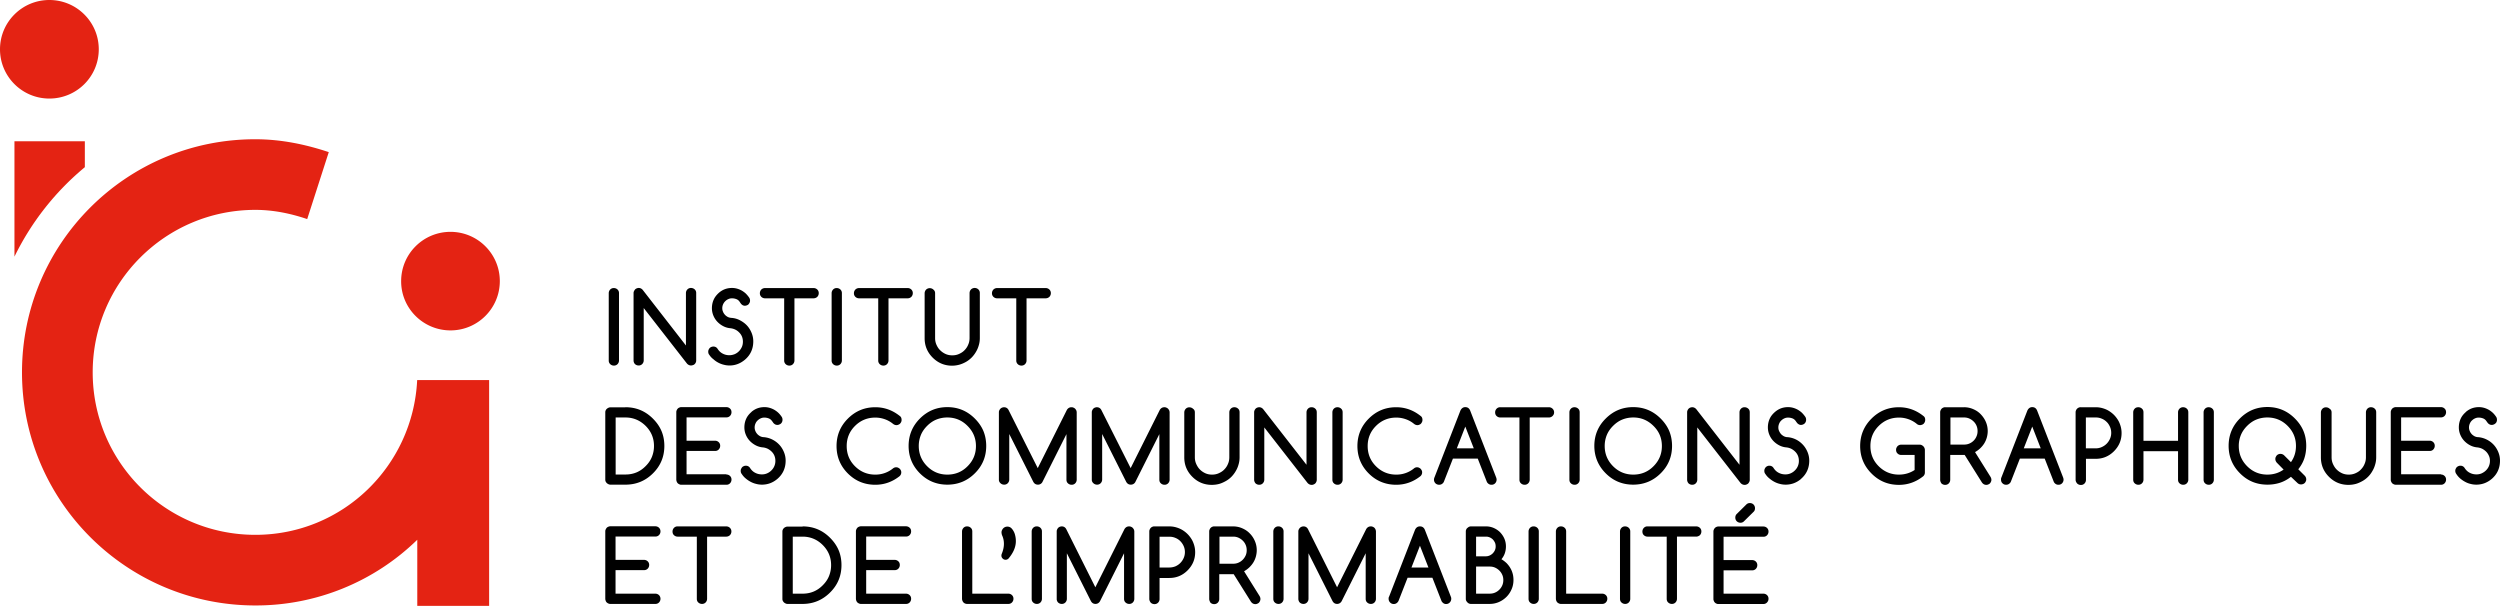
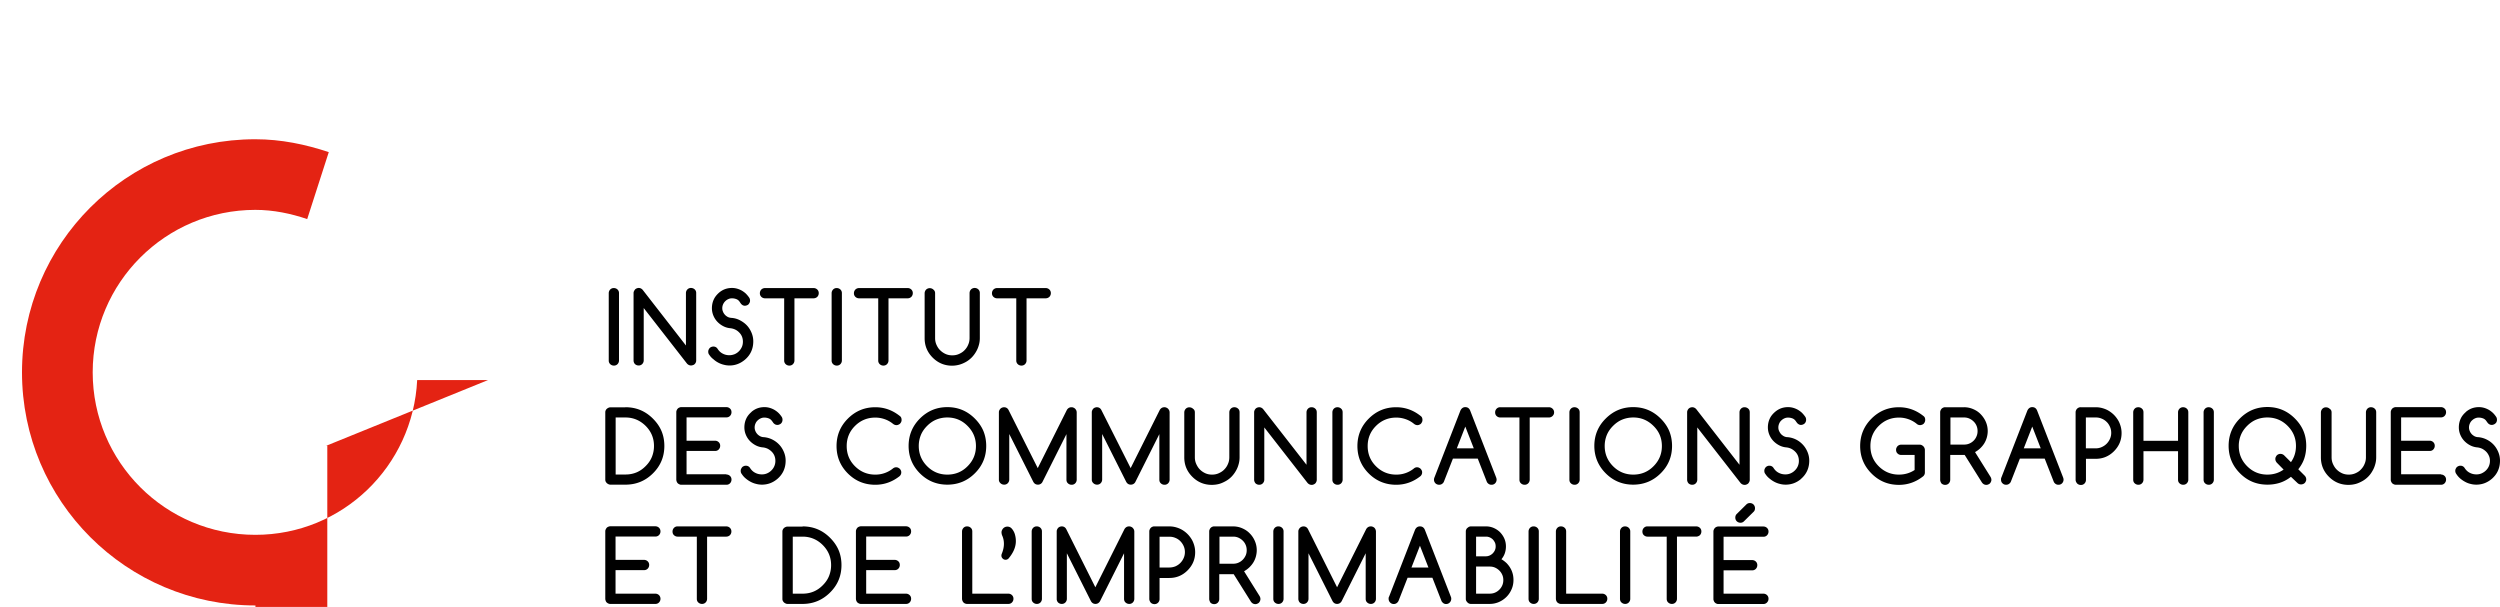
<svg xmlns="http://www.w3.org/2000/svg" width="449" height="109" fill="none">
-   <path d="M87.64 68.265H74.924c-.752 15.446-13.393 27.791-29.063 27.791-16.14 0-29.213-13.06-29.213-29.181 0-16.122 13.092-29.182 29.213-29.182 3.254 0 6.377.658 9.312 1.654l3.875-12.026c-4.176-1.39-8.56-2.311-13.187-2.311-23.156-.019-41.91 18.734-41.91 41.865 0 23.112 18.754 41.865 41.929 41.865a41.51 41.51 0 0 0 29.063-11.8v11.875h12.904v-40.55h-.207z" fill="#E42313" />
-   <path d="M80.906 59.34c4.89 0 8.86-3.966 8.86-8.851 0-4.886-3.97-8.85-8.86-8.85-4.89 0-8.86 3.964-8.86 8.85-.019 4.885 3.97 8.85 8.86 8.85zM17.739 8.85c0-4.885-3.97-8.85-8.879-8.85C3.97 0 0 3.965 0 8.85c0 4.886 3.97 8.85 8.86 8.85 4.91 0 8.879-3.945 8.879-8.85zm-2.502 21.177v-4.66H2.596v20.726a48.37 48.37 0 0 1 12.64-16.066z" fill="#E42313" />
+   <path d="M87.64 68.265H74.924c-.752 15.446-13.393 27.791-29.063 27.791-16.14 0-29.213-13.06-29.213-29.181 0-16.122 13.092-29.182 29.213-29.182 3.254 0 6.377.658 9.312 1.654l3.875-12.026c-4.176-1.39-8.56-2.311-13.187-2.311-23.156-.019-41.91 18.734-41.91 41.865 0 23.112 18.754 41.865 41.929 41.865v11.875h12.904v-40.55h-.207z" fill="#E42313" />
  <path d="M111.173 64.74a.94.94 0 0 1-.263.657.866.866 0 0 1-.659.263.94.94 0 0 1-.658-.263.864.864 0 0 1-.263-.658V52.657a.94.94 0 0 1 .263-.658.865.865 0 0 1 .658-.263.94.94 0 0 1 .659.263.864.864 0 0 1 .263.658V64.74zm2.615-.001V52.656c0-.131.019-.244.075-.357.057-.112.113-.206.188-.3.076-.094.189-.15.301-.207.113-.038.226-.075.358-.075.282 0 .508.113.715.338l7.769 9.996v-9.413a.94.94 0 0 1 .263-.658.865.865 0 0 1 .658-.263c.245 0 .471.094.659.263a.864.864 0 0 1 .263.658V64.72a.846.846 0 0 1-.075.376.75.75 0 0 1-.188.281.636.636 0 0 1-.301.188 1.103 1.103 0 0 1-.358.076c-.282 0-.508-.113-.714-.32l-7.788-9.996v9.395c0 .263-.094.47-.264.657a.865.865 0 0 1-.658.264.94.94 0 0 1-.658-.264.925.925 0 0 1-.245-.638zm13.6-1.015c-.131-.15-.188-.338-.188-.564 0-.131.019-.244.075-.357.038-.113.113-.207.189-.3a.921.921 0 0 1 .282-.188c.113-.038.225-.076.376-.076.339 0 .602.15.771.433.245.375.546.657.922.845.357.188.752.282 1.185.282.339 0 .64-.075.941-.188.301-.131.545-.3.771-.526.226-.226.395-.489.527-.77.131-.301.188-.62.188-.959 0-.32-.057-.62-.17-.902a2.18 2.18 0 0 0-.489-.733 2.506 2.506 0 0 0-.715-.526 2.69 2.69 0 0 0-.865-.244 3.355 3.355 0 0 1-1.298-.376 3.966 3.966 0 0 1-1.053-.789 3.615 3.615 0 0 1-.715-1.109 3.497 3.497 0 0 1-.263-1.315c0-.564.112-1.09.319-1.54.207-.47.527-.865.941-1.24.677-.583 1.448-.865 2.351-.865.282 0 .583.037.866.113.282.075.564.187.846.338.263.15.527.338.753.545.225.225.451.488.639.77a.93.93 0 0 1 .132.507.719.719 0 0 1-.075.357 1.616 1.616 0 0 1-.189.301.817.817 0 0 1-.301.188 1.091 1.091 0 0 1-.357.075.716.716 0 0 1-.301-.056.661.661 0 0 1-.244-.15.786.786 0 0 1-.207-.226c-.076-.094-.132-.188-.207-.3a1.214 1.214 0 0 0-.565-.452 2.186 2.186 0 0 0-.79-.15 1.5 1.5 0 0 0-.639.132 1.862 1.862 0 0 0-.96.94c-.094.206-.15.45-.15.694 0 .226.037.432.132.64.075.206.206.394.338.544.151.17.32.282.508.395.188.094.414.15.64.169a3.83 3.83 0 0 1 1.523.413c.471.245.903.545 1.261.921.357.376.639.827.846 1.315.207.489.32 1.015.32 1.56 0 1.353-.508 2.461-1.505 3.307-.809.676-1.731 1.034-2.746 1.034-.339 0-.678-.038-1.035-.132a4.015 4.015 0 0 1-.997-.376 4.14 4.14 0 0 1-.884-.62 2.962 2.962 0 0 1-.734-.79zm18.736-10.146h-3.442v11.161c0 .263-.094.47-.264.658a.865.865 0 0 1-.658.263.94.94 0 0 1-.658-.263.865.865 0 0 1-.264-.658V53.578h-3.442a.944.944 0 0 1-.659-.263.864.864 0 0 1-.263-.658.94.94 0 0 1 .263-.658.944.944 0 0 1 .659-.263h8.728c.264 0 .47.094.659.263a.864.864 0 0 1 .263.658.94.94 0 0 1-.263.658.977.977 0 0 1-.659.263zm5.079 11.161c0 .263-.094.47-.264.658a.865.865 0 0 1-.658.263.94.94 0 0 1-.658-.263.865.865 0 0 1-.264-.658V52.657c0-.263.094-.47.264-.658a.865.865 0 0 1 .658-.263.94.94 0 0 1 .658.263.861.861 0 0 1 .264.658V64.74zm11.813-11.161h-3.442v11.161c0 .263-.094.47-.264.658a.865.865 0 0 1-.658.263.94.94 0 0 1-.658-.263.865.865 0 0 1-.264-.658V53.578h-3.442a.94.94 0 0 1-.658-.263.861.861 0 0 1-.264-.658c0-.263.094-.47.264-.658a.94.94 0 0 1 .658-.263h8.728a.94.94 0 0 1 .659.263.864.864 0 0 1 .263.658.94.94 0 0 1-.263.658.94.94 0 0 1-.659.263zm4.929-.922v8.061c0 .433.075.827.245 1.203.169.376.376.714.658.977.282.282.602.507.978.677.376.169.771.244 1.204.244.433 0 .828-.075 1.204-.244.376-.17.715-.376.997-.677.282-.282.508-.62.658-.996.17-.376.245-.77.245-1.202v-8.061c0-.245.094-.47.263-.658a.94.94 0 0 1 .659-.263.94.94 0 0 1 .658.263.864.864 0 0 1 .263.658v8.06c0 .452-.056.884-.188 1.316a4.683 4.683 0 0 1-.508 1.184 5.13 5.13 0 0 1-.771 1.014c-.301.301-.639.564-.997.77a5.483 5.483 0 0 1-1.185.508 5.062 5.062 0 0 1-1.317.188c-1.373 0-2.539-.489-3.499-1.447-.978-.977-1.448-2.142-1.448-3.495v-8.06c0-.245.094-.47.263-.659a.94.94 0 0 1 .659-.263.94.94 0 0 1 .658.263c.207.17.301.376.301.64zm19.864.922h-3.442v11.161c0 .263-.094.47-.264.658a.865.865 0 0 1-.658.263.94.94 0 0 1-.658-.263.865.865 0 0 1-.264-.658V53.578h-3.442a.94.94 0 0 1-.658-.263.861.861 0 0 1-.264-.658c0-.263.094-.47.264-.658a.94.94 0 0 1 .658-.263h8.728a.94.94 0 0 1 .659.263.864.864 0 0 1 .263.658.94.94 0 0 1-.263.658.975.975 0 0 1-.659.263zm-75.469 19.56c1.918 0 3.555.677 4.928 2.049.677.676 1.204 1.428 1.542 2.236.339.808.508 1.71.508 2.668 0 1.917-.677 3.57-2.05 4.923-1.354 1.353-3.01 2.03-4.928 2.03h-2.69a.766.766 0 0 1-.358-.076 1.623 1.623 0 0 1-.301-.188 1.595 1.595 0 0 1-.207-.281.82.82 0 0 1-.075-.357V74.059c0-.131.019-.244.075-.357a.792.792 0 0 1 .207-.281c.094-.076.188-.15.301-.188a.767.767 0 0 1 .358-.076h2.69v-.018zm0 12.083c1.41 0 2.614-.489 3.611-1.503.508-.508.884-1.053 1.129-1.654a5.202 5.202 0 0 0 .376-1.973c0-1.41-.508-2.612-1.505-3.608-1.016-.996-2.219-1.503-3.611-1.503h-1.769v10.24h1.769zm18.115 0a.94.94 0 0 1 .658.262.864.864 0 0 1 .263.658.94.94 0 0 1-.263.657.865.865 0 0 1-.658.264h-8.07a.718.718 0 0 1-.358-.076 1.008 1.008 0 0 1-.301-.188 1.021 1.021 0 0 1-.188-.3c-.037-.113-.075-.226-.075-.376V74.04c0-.132.019-.244.075-.357.038-.113.113-.207.188-.3a.816.816 0 0 1 .301-.189.766.766 0 0 1 .358-.075h8.07a.94.94 0 0 1 .658.263c.188.17.263.395.263.658a.94.94 0 0 1-.263.657.865.865 0 0 1-.658.264h-7.149v4.19h5.117a.94.94 0 0 1 .658.263.865.865 0 0 1 .264.658c0 .263-.094.47-.264.657a.865.865 0 0 1-.658.263h-5.117v4.19h7.149v.038zm2.765-.095c-.132-.15-.188-.338-.188-.564 0-.131.019-.244.075-.357.056-.112.113-.206.188-.3a.816.816 0 0 1 .301-.188.764.764 0 0 1 .357-.075c.339 0 .602.15.772.432.244.376.545.658.921.846.358.187.753.281 1.186.281.338 0 .639-.056.94-.188.301-.131.546-.3.771-.526a2.35 2.35 0 0 0 .715-1.729 2.4 2.4 0 0 0-.169-.901 2.18 2.18 0 0 0-.489-.733 2.938 2.938 0 0 0-.715-.526 2.693 2.693 0 0 0-.865-.245 3.35 3.35 0 0 1-1.298-.375 3.969 3.969 0 0 1-1.054-.79 3.632 3.632 0 0 1-.715-1.108 3.426 3.426 0 0 1-.263-1.316c0-.563.113-1.09.32-1.54.207-.47.527-.865.959-1.24h-.019c.678-.583 1.449-.865 2.352-.865.282 0 .583.038.865.113.282.075.564.188.847.338.263.15.526.338.752.545.245.226.452.489.64.77a.93.93 0 0 1 .131.508.833.833 0 0 1-.075.376.75.75 0 0 1-.188.281.815.815 0 0 1-.301.188.764.764 0 0 1-.357.076.88.88 0 0 1-.32-.057c-.094-.038-.169-.094-.245-.15a.813.813 0 0 1-.207-.226 2.53 2.53 0 0 0-.207-.281 1.207 1.207 0 0 0-.564-.451 2.186 2.186 0 0 0-.79-.15c-.226 0-.433.037-.64.13a1.86 1.86 0 0 0-.564.376 1.53 1.53 0 0 0-.395.564c-.094.207-.15.451-.15.695 0 .226.037.433.131.64.076.206.207.394.339.544.15.17.32.282.508.395.188.094.414.169.639.169a4.167 4.167 0 0 1 1.524.413c.47.226.903.545 1.26.921.358.376.64.827.847 1.315.207.489.32 1.015.32 1.56 0 1.353-.508 2.462-1.505 3.307-.809.677-1.731 1.015-2.747 1.015-.338 0-.677-.038-1.034-.132a4.015 4.015 0 0 1-.997-.376 4.86 4.86 0 0 1-.884-.6 3.299 3.299 0 0 1-.715-.809zm27.727-1.202c.132 0 .245.02.358.075.112.057.206.113.282.188.094.076.15.188.207.301a.767.767 0 0 1 .075.357c0 .244-.094.47-.282.658-1.298 1.033-2.766 1.56-4.383 1.56-1.938 0-3.574-.677-4.929-2.03-1.354-1.353-2.031-3.007-2.031-4.923 0-1.917.677-3.57 2.031-4.923 1.373-1.372 3.01-2.048 4.929-2.048 1.655 0 3.141.545 4.477 1.634.169.15.244.376.244.64a.846.846 0 0 1-.075.375 1.068 1.068 0 0 1-.207.3.817.817 0 0 1-.301.189.765.765 0 0 1-.357.075c-.226 0-.433-.094-.64-.263a4.867 4.867 0 0 0-1.467-.808 5.003 5.003 0 0 0-1.693-.282c-1.411 0-2.634.507-3.631 1.503-.997.996-1.486 2.199-1.486 3.608 0 1.428.489 2.63 1.486 3.626s2.22 1.504 3.631 1.504a4.976 4.976 0 0 0 3.217-1.128.908.908 0 0 1 .545-.188zm16.178-3.834c0 1.917-.678 3.57-2.051 4.923-1.354 1.353-3.01 2.03-4.928 2.03-1.938 0-3.574-.677-4.929-2.03-1.354-1.353-2.031-3.006-2.031-4.923 0-1.916.677-3.57 2.031-4.923 1.373-1.371 3.01-2.048 4.929-2.048 1.918 0 3.555.677 4.928 2.048.677.677 1.204 1.428 1.543 2.236.338.827.508 1.73.508 2.687zm-6.979-5.11a5.21 5.21 0 0 0-1.976.375c-.601.245-1.147.62-1.655 1.128-.508.507-.884 1.052-1.129 1.653a5.202 5.202 0 0 0-.376 1.973c0 1.41.508 2.63 1.505 3.627.997.996 2.201 1.503 3.631 1.503 1.41 0 2.633-.489 3.63-1.503.997-.996 1.505-2.199 1.505-3.627 0-1.41-.508-2.612-1.505-3.608-.997-1.014-2.22-1.522-3.63-1.522zm9.255 11.162V74.059c0-.131.019-.244.075-.357a.925.925 0 0 1 .489-.489c.113-.037.226-.074.358-.074.357 0 .639.169.808.488l5.249 10.448 5.229-10.448c.207-.338.489-.488.828-.488.132 0 .244.019.357.075.113.037.207.113.301.188.076.094.151.188.207.3.038.113.075.226.075.357v12.083a.94.94 0 0 1-.263.657.865.865 0 0 1-.658.263.94.94 0 0 1-.659-.263c-.188-.169-.263-.394-.263-.657v-8.174l-4.327 8.625a.892.892 0 0 1-.808.45c-.377 0-.659-.187-.847-.563l-4.289-8.531v8.174a.94.94 0 0 1-.263.657.866.866 0 0 1-.659.263.94.94 0 0 1-.658-.263.814.814 0 0 1-.282-.638zm16.685 0V74.059c0-.131.019-.244.075-.357.038-.112.113-.206.188-.3a.937.937 0 0 1 .282-.188c.113-.038.226-.075.358-.075.357 0 .639.169.809.488l5.267 10.448 5.229-10.448c.207-.338.489-.488.828-.488a.76.76 0 0 1 .357.075c.113.037.207.113.301.188.076.094.151.188.207.3.038.113.076.226.076.357v12.083a.94.94 0 0 1-.264.657.865.865 0 0 1-.658.263.942.942 0 0 1-.659-.263c-.188-.169-.263-.394-.263-.657v-8.174l-4.326 8.625a.895.895 0 0 1-.809.45c-.377 0-.659-.187-.847-.563l-4.289-8.531v8.174a.94.94 0 0 1-.263.657.866.866 0 0 1-.659.263.94.94 0 0 1-.658-.263.814.814 0 0 1-.282-.638zm18.51-12.083v8.062c0 .432.075.826.245 1.202.169.376.376.714.658.996.282.282.602.507.978.676.377.17.772.245 1.204.245.433 0 .828-.075 1.204-.245.376-.169.715-.375.997-.676.282-.282.508-.62.658-.996.17-.376.245-.77.245-1.202v-8.062c0-.244.094-.47.263-.657a.866.866 0 0 1 .659-.263.94.94 0 0 1 .658.263c.188.169.264.394.264.657v8.062c0 .45-.057.883-.189 1.315a4.648 4.648 0 0 1-.508 1.184 5.13 5.13 0 0 1-.771 1.014 4.51 4.51 0 0 1-1.016.77c-.376.207-.771.395-1.185.508-.413.113-.865.17-1.316.17-1.374 0-2.54-.49-3.499-1.448-.978-.977-1.449-2.142-1.449-3.495v-8.06a.97.97 0 0 1 .264-.658.865.865 0 0 1 .658-.264.94.94 0 0 1 .658.264c.226.15.32.375.32.638zm10.647 12.083V74.059c0-.131.019-.244.075-.357.038-.112.113-.206.189-.3a.925.925 0 0 1 .282-.188c.113-.038.225-.075.357-.075.282 0 .508.112.715.338l7.788 9.996V74.06a.94.94 0 0 1 .263-.657.865.865 0 0 1 .658-.263.94.94 0 0 1 .659.263c.188.169.263.394.263.657v12.083a.846.846 0 0 1-.075.375 1.021 1.021 0 0 1-.188.301c-.094.075-.188.15-.301.188a.766.766 0 0 1-.358.075c-.282 0-.507-.113-.714-.32l-7.788-9.996v9.377c0 .263-.094.47-.264.657a.865.865 0 0 1-.658.263.94.94 0 0 1-.658-.263 1.01 1.01 0 0 1-.245-.657zm15.895 0a.94.94 0 0 1-.263.657.865.865 0 0 1-.658.263.94.94 0 0 1-.659-.263c-.188-.169-.263-.394-.263-.657V74.059a.94.94 0 0 1 .263-.657.866.866 0 0 1 .659-.263.94.94 0 0 1 .658.263c.188.169.263.394.263.657v12.083zm13.356-2.218c.132 0 .245.02.358.075.113.057.207.113.282.188.075.076.151.188.207.301a.767.767 0 0 1 .075.357c0 .244-.094.47-.282.658-1.298 1.033-2.765 1.56-4.383 1.56-1.919 0-3.574-.677-4.928-2.03-1.355-1.353-2.032-3.007-2.032-4.923 0-1.917.677-3.57 2.032-4.923 1.373-1.372 3.009-2.048 4.928-2.048 1.655 0 3.142.545 4.477 1.634.169.15.245.376.245.64a.833.833 0 0 1-.076.375 1.565 1.565 0 0 1-.188.3.817.817 0 0 1-.301.189.763.763 0 0 1-.357.075c-.226 0-.433-.094-.64-.263a4.639 4.639 0 0 0-1.467-.808 5.003 5.003 0 0 0-1.693-.282c-1.411 0-2.633.507-3.63 1.503-.997.996-1.486 2.199-1.486 3.608 0 1.428.489 2.63 1.486 3.626s2.219 1.504 3.63 1.504a4.976 4.976 0 0 0 3.217-1.128.815.815 0 0 1 .526-.188zm3.142 1.803l4.646-11.969c.188-.413.489-.639.884-.639.414 0 .715.207.884.639l4.665 12.007c.038.113.076.244.076.376a.94.94 0 0 1-.264.657.865.865 0 0 1-.658.264.865.865 0 0 1-.64-.263.792.792 0 0 1-.207-.301l-1.617-4.134h-4.459l-1.617 4.134a.792.792 0 0 1-.207.3.866.866 0 0 1-.659.264.94.94 0 0 1-.658-.263.907.907 0 0 1-.263-.658c0-.132.037-.282.094-.413zm7.054-5.205l-1.524-3.908-1.524 3.908h3.048zm13.487-5.542h-3.442v11.162a.94.94 0 0 1-.263.657.867.867 0 0 1-.659.263.94.94 0 0 1-.658-.263c-.188-.169-.264-.394-.264-.657V74.98h-3.442a.94.94 0 0 1-.658-.263c-.188-.17-.264-.394-.264-.658 0-.263.094-.47.264-.657a.865.865 0 0 1 .658-.263h8.728a.94.94 0 0 1 .659.263.881.881 0 0 1 .282.657c0 .264-.094.47-.282.658a.94.94 0 0 1-.659.263zm5.531 11.162c0 .263-.094.47-.264.657a.865.865 0 0 1-.658.263.94.94 0 0 1-.658-.263c-.188-.169-.264-.394-.264-.657V74.059c0-.263.094-.47.264-.657a.865.865 0 0 1 .658-.263.94.94 0 0 1 .658.263c.188.169.264.394.264.657v12.083zm16.591-6.052c0 1.917-.677 3.57-2.05 4.923-1.355 1.353-3.01 2.03-4.929 2.03-1.937 0-3.574-.677-4.928-2.03-1.355-1.353-2.051-3.006-2.051-4.923 0-1.916.678-3.57 2.051-4.923 1.373-1.371 3.009-2.048 4.928-2.048s3.555.677 4.929 2.048c.677.677 1.204 1.428 1.542 2.236.339.827.508 1.73.508 2.687zm-6.96-5.11c-.715 0-1.373.13-1.975.375-.602.245-1.148.62-1.656 1.128-.507.507-.884 1.052-1.128 1.653a5.183 5.183 0 0 0-.376 1.973c0 1.41.508 2.63 1.504 3.627.997.996 2.201 1.503 3.631 1.503 1.411 0 2.634-.489 3.631-1.503.997-.996 1.504-2.199 1.504-3.627 0-1.41-.489-2.612-1.504-3.608-1.016-1.014-2.22-1.522-3.631-1.522zm9.669 11.162V74.059c0-.131.019-.244.075-.357.038-.112.113-.206.188-.3.094-.075.188-.15.282-.188.113-.038.226-.075.377-.075.263 0 .507.112.714.338l7.769 9.996V74.06c0-.263.094-.47.264-.657a.865.865 0 0 1 .658-.263c.245 0 .47.094.658.263.189.169.264.394.264.657v12.083a.846.846 0 0 1-.075.375 1.615 1.615 0 0 1-.189.301.815.815 0 0 1-.301.188.759.759 0 0 1-.357.075c-.282 0-.508-.113-.715-.32l-7.788-9.996v9.377a.94.94 0 0 1-.263.657.865.865 0 0 1-.658.263.94.94 0 0 1-.659-.263 1.014 1.014 0 0 1-.244-.657zm14.052-1.016c-.132-.15-.188-.338-.188-.564 0-.131.018-.244.075-.357.037-.112.113-.206.188-.3a.923.923 0 0 1 .282-.188.766.766 0 0 1 .358-.075c.338 0 .601.15.771.432.244.376.545.658.922.846.357.187.752.281 1.185.281.338 0 .639-.056.94-.188.301-.131.546-.3.771-.526a2.35 2.35 0 0 0 .715-1.729 2.4 2.4 0 0 0-.169-.901 2.18 2.18 0 0 0-.489-.733 2.938 2.938 0 0 0-.715-.526 2.693 2.693 0 0 0-.865-.245 3.35 3.35 0 0 1-1.298-.375 3.969 3.969 0 0 1-1.054-.79 3.61 3.61 0 0 1-.714-1.108 3.408 3.408 0 0 1-.264-1.316c0-.563.113-1.09.32-1.54.207-.47.527-.865.959-1.24.678-.583 1.449-.865 2.352-.865.282 0 .583.038.865.113.282.075.564.188.847.338.263.15.526.338.752.545a5.2 5.2 0 0 1 .64.77.93.93 0 0 1 .131.508.846.846 0 0 1-.075.376.75.75 0 0 1-.188.281.815.815 0 0 1-.301.188.818.818 0 0 1-.358.076.714.714 0 0 1-.3-.057 1.044 1.044 0 0 1-.245-.15.799.799 0 0 1-.207-.226c-.075-.075-.132-.188-.207-.281a1.217 1.217 0 0 0-.564-.451 2.19 2.19 0 0 0-.79-.15c-.226 0-.433.037-.64.13a1.848 1.848 0 0 0-.564.376c-.17.15-.301.339-.395.564a1.708 1.708 0 0 0-.151.695c0 .226.038.433.132.64.094.206.207.394.339.544.15.17.319.282.507.395.189.094.414.169.64.169a4.173 4.173 0 0 1 1.524.413c.47.226.884.545 1.241.921.358.376.64.827.847 1.315.207.489.32 1.015.32 1.56 0 1.353-.508 2.462-1.505 3.307h.018c-.808.677-1.73 1.015-2.746 1.015-.339 0-.696-.038-1.035-.132a4.03 4.03 0 0 1-.997-.376 4.93 4.93 0 0 1-.884-.6 3.366 3.366 0 0 1-.733-.809zm28.649-.262c0 .244-.094.47-.282.657-1.298 1.034-2.766 1.56-4.383 1.56-1.938 0-3.575-.676-4.929-2.048-1.354-1.353-2.032-3.007-2.032-4.923 0-1.917.678-3.57 2.032-4.923 1.373-1.372 3.01-2.048 4.929-2.048 1.655 0 3.141.545 4.477 1.634.169.15.244.357.244.64a.846.846 0 0 1-.075.375c-.038.113-.113.207-.188.3a.817.817 0 0 1-.301.189c-.113.037-.226.075-.358.075a.929.929 0 0 1-.639-.263 5.067 5.067 0 0 0-1.467-.808 5.003 5.003 0 0 0-1.693-.282c-1.411 0-2.634.507-3.631 1.503-.997.996-1.486 2.199-1.486 3.608 0 1.428.489 2.63 1.486 3.626s2.22 1.504 3.631 1.504c1.053 0 1.994-.282 2.821-.827v-2.706h-2.408a.908.908 0 0 1-.658-.263c-.188-.17-.263-.395-.263-.658 0-.131.018-.244.075-.357.038-.112.113-.206.188-.3a.923.923 0 0 1 .282-.188.766.766 0 0 1 .358-.075h3.348c.113 0 .244.018.339.075.112.056.206.112.301.206.075.076.15.188.206.301.038.113.076.226.076.357v4.059zm2.746 1.278V74.059c0-.131.019-.244.075-.357.038-.112.113-.206.188-.3a.941.941 0 0 1 .283-.188.76.76 0 0 1 .357-.075h3.367a4.08 4.08 0 0 1 1.656.338c.526.225.978.526 1.354.92.376.395.696.846.922 1.372.225.526.338 1.071.338 1.654 0 .376-.056.751-.15 1.108a4.155 4.155 0 0 1-.433 1.034c-.188.32-.432.62-.715.902-.282.282-.602.507-.978.733l2.784 4.453c.094.17.151.338.151.507a.709.709 0 0 1-.076.357.982.982 0 0 1-.188.301.815.815 0 0 1-.301.188.762.762 0 0 1-.357.075c-.32 0-.583-.15-.79-.45l-3.085-4.924h-2.596v4.453a.94.94 0 0 1-.263.658.868.868 0 0 1-.659.263.94.94 0 0 1-.658-.263c-.132-.207-.226-.413-.226-.676zm1.844-11.162v4.867h2.445c.339 0 .658-.056.959-.188.301-.132.546-.3.772-.526.225-.226.395-.489.508-.77.131-.301.188-.602.188-.94 0-.338-.057-.658-.188-.958a2.246 2.246 0 0 0-.527-.77 2.682 2.682 0 0 0-.771-.527 2.276 2.276 0 0 0-.941-.188h-2.445zm9.161 10.748l4.646-11.97c.188-.413.489-.639.884-.639.414 0 .715.207.884.639l4.665 12.007c.038.113.075.244.075.376a.94.94 0 0 1-.263.657.865.865 0 0 1-.658.264.865.865 0 0 1-.64-.263.792.792 0 0 1-.207-.301l-1.618-4.134h-4.458l-1.617 4.134a.792.792 0 0 1-.207.3.868.868 0 0 1-.659.264.864.864 0 0 1-.639-.263c-.188-.17-.264-.395-.264-.658a.801.801 0 0 1 .076-.413zm7.054-5.206l-1.524-3.908-1.524 3.908h3.048zm6.264 5.62V74.059c0-.131.019-.244.075-.357.038-.112.113-.206.188-.3.094-.075.188-.15.282-.188a.796.796 0 0 1 .377-.075h2.69c.413 0 .827.056 1.222.169.395.112.771.263 1.11.47.339.206.658.45.941.732.282.282.526.602.733.94.207.338.358.714.471 1.108.112.395.169.79.169 1.222 0 1.259-.452 2.349-1.373 3.27-.903.901-1.994 1.352-3.255 1.352h-1.768v3.777a.94.94 0 0 1-.263.658.866.866 0 0 1-.659.263.94.94 0 0 1-.658-.263c-.188-.226-.282-.432-.282-.695zm1.843-11.162v5.543h1.769c.376 0 .733-.075 1.072-.225.338-.15.621-.338.884-.602.244-.244.451-.544.602-.883.15-.338.226-.695.226-1.07 0-.395-.076-.752-.226-1.09-.151-.339-.339-.64-.602-.884a2.598 2.598 0 0 0-.884-.582 2.599 2.599 0 0 0-1.072-.207h-1.769zm18.398 11.162c0 .263-.094.47-.264.657a.865.865 0 0 1-.658.263.942.942 0 0 1-.659-.263c-.188-.169-.263-.394-.263-.657V81.03h-6.208v5.11a.94.94 0 0 1-.263.658.865.865 0 0 1-.658.263.94.94 0 0 1-.659-.263c-.188-.169-.263-.394-.263-.657V74.059a.94.94 0 0 1 .263-.657c.17-.188.395-.263.659-.263a.94.94 0 0 1 .658.263c.188.169.263.394.263.657v5.111h6.208v-5.11a.94.94 0 0 1 .263-.658.867.867 0 0 1 .659-.263.94.94 0 0 1 .658.263c.188.169.264.394.264.657v12.083zm4.589 0a.94.94 0 0 1-.263.657.866.866 0 0 1-.659.263.94.94 0 0 1-.658-.263c-.188-.169-.263-.394-.263-.657V74.059a.94.94 0 0 1 .263-.657.865.865 0 0 1 .658-.263.94.94 0 0 1 .659.263c.188.169.263.394.263.657v12.083zm13.845-.51a6.34 6.34 0 0 1-1.975 1.072 7.282 7.282 0 0 1-2.257.338c-1.938 0-3.574-.676-4.929-2.048-1.354-1.353-2.031-3.007-2.031-4.923 0-1.917.677-3.57 2.031-4.923 1.374-1.372 3.01-2.048 4.929-2.048 1.919 0 3.555.676 4.928 2.048.677.676 1.204 1.428 1.543 2.236.338.808.508 1.71.508 2.668 0 .808-.113 1.56-.339 2.255-.226.695-.602 1.353-1.091 1.973l1.166 1.165a.96.96 0 0 1 .264.639.709.709 0 0 1-.076.357.982.982 0 0 1-.188.3c-.094.076-.188.15-.301.188-.113.038-.225.075-.357.075a.908.908 0 0 1-.658-.263l-1.167-1.108zm-2.539-2.536c-.169-.207-.264-.413-.264-.658 0-.131.019-.244.076-.357.056-.112.113-.206.188-.3a.923.923 0 0 1 .282-.188.794.794 0 0 1 .376-.075c.264 0 .47.094.659.263l1.222 1.221c.602-.845.903-1.804.903-2.912 0-1.41-.508-2.612-1.505-3.608-.997-.996-2.219-1.503-3.63-1.503-.715 0-1.373.131-1.975.375-.602.245-1.148.62-1.656 1.128-.508.507-.884 1.052-1.128 1.653a5.114 5.114 0 0 0-.377 1.973c0 1.41.508 2.631 1.505 3.627.997.996 2.201 1.503 3.631 1.503 1.091 0 2.069-.3 2.916-.902l-1.223-1.24zm9.838-9.037v8.062c0 .432.075.826.244 1.202.17.376.376.714.659.996.282.282.602.507.978.676.376.17.79.245 1.204.245a2.94 2.94 0 0 0 1.204-.245c.376-.169.714-.375.978-.676.282-.282.508-.62.658-.996.169-.376.245-.77.245-1.202v-8.062c0-.244.094-.47.263-.657a.865.865 0 0 1 .658-.263.94.94 0 0 1 .659.263c.188.169.263.394.263.657v8.062c0 .45-.056.883-.188 1.315a4.683 4.683 0 0 1-.508 1.184c-.207.375-.47.714-.771 1.014-.301.3-.64.564-1.016.77-.376.207-.771.395-1.185.508a5.06 5.06 0 0 1-1.317.17c-1.373 0-2.539-.49-3.499-1.448-.978-.977-1.448-2.142-1.448-3.495v-8.06c0-.245.094-.47.263-.658a.866.866 0 0 1 .659-.264.94.94 0 0 1 .658.264c.245.15.339.375.339.638zm19.639 11.161a.94.94 0 0 1 .658.263.865.865 0 0 1 .264.658.94.94 0 0 1-.264.657.865.865 0 0 1-.658.264h-8.07a.841.841 0 0 1-.376-.076 1.008 1.008 0 0 1-.301-.188.982.982 0 0 1-.188-.3.784.784 0 0 1-.076-.376V74.04c0-.132.019-.244.076-.357a.982.982 0 0 1 .188-.3c.094-.076.188-.151.301-.189a.79.79 0 0 1 .376-.075h8.07a.94.94 0 0 1 .658.263c.188.17.264.395.264.658a.94.94 0 0 1-.264.657.865.865 0 0 1-.658.264h-7.148v4.19h5.116a.94.94 0 0 1 .659.263.864.864 0 0 1 .263.658.94.94 0 0 1-.263.657c-.17.188-.395.263-.659.263h-5.116v4.19h7.148v.038zm2.765-.094a.922.922 0 0 1-.188-.564c0-.131.019-.244.075-.357.056-.112.113-.206.188-.3.094-.075.188-.15.301-.188a.764.764 0 0 1 .357-.075c.339 0 .602.15.772.432.244.376.545.658.922.846.357.187.752.281 1.185.281.338 0 .639-.056.94-.188.282-.131.546-.3.771-.526a2.35 2.35 0 0 0 .715-1.729c0-.319-.056-.62-.188-.901a2.504 2.504 0 0 0-.489-.733 2.938 2.938 0 0 0-.715-.526 2.837 2.837 0 0 0-.865-.245 3.355 3.355 0 0 1-1.298-.375 3.964 3.964 0 0 1-1.053-.79 3.614 3.614 0 0 1-.715-1.108 3.408 3.408 0 0 1-.264-1.316c0-.563.113-1.09.32-1.54.207-.47.527-.865.959-1.24h-.018c.677-.583 1.448-.865 2.351-.865.282 0 .583.038.865.113.283.075.565.188.847.338.263.15.527.338.752.545.245.226.452.489.64.77.094.15.132.32.132.508a.834.834 0 0 1-.076.376.61.61 0 0 1-.207.281.815.815 0 0 1-.301.188.759.759 0 0 1-.357.076.88.88 0 0 1-.32-.057 1.059 1.059 0 0 1-.244-.15.784.784 0 0 1-.207-.226c-.075-.075-.132-.188-.207-.281a1.215 1.215 0 0 0-.565-.451 2.181 2.181 0 0 0-.79-.15c-.225 0-.432.037-.639.13a1.848 1.848 0 0 0-.564.376c-.17.15-.301.339-.395.564a1.692 1.692 0 0 0-.151.695c0 .226.038.433.132.64.075.206.207.394.338.544.151.17.32.282.508.395.188.094.414.169.64.169a4.168 4.168 0 0 1 1.523.413c.471.226.903.545 1.261.921.357.376.639.827.846 1.315.207.489.32 1.015.32 1.56 0 1.353-.508 2.462-1.505 3.307-.809.677-1.73 1.015-2.746 1.015-.339 0-.677-.038-1.035-.132a3.641 3.641 0 0 1-.978-.376 4.86 4.86 0 0 1-.884-.6 3.673 3.673 0 0 1-.696-.809zm-323.455 21.496c.263 0 .47.094.658.264a.936.936 0 0 1 .263.657.94.94 0 0 1-.263.658.865.865 0 0 1-.658.263h-8.07a.722.722 0 0 1-.358-.075c-.113-.038-.207-.113-.301-.188a.74.74 0 0 1-.188-.301c-.037-.113-.075-.225-.075-.376V95.442c0-.131.019-.244.075-.357a1.67 1.67 0 0 1 .188-.3.826.826 0 0 1 .301-.188.767.767 0 0 1 .358-.075h8.07a.94.94 0 0 1 .658.262c.169.17.263.395.263.658a.94.94 0 0 1-.263.658.865.865 0 0 1-.658.263h-7.149v4.19h5.117a.94.94 0 0 1 .658.263.862.862 0 0 1 .264.658c0 .263-.094.47-.264.658a.869.869 0 0 1-.658.263h-5.117v4.227h7.149zm12.735-10.242h-3.443v11.162a.94.94 0 0 1-.263.658.865.865 0 0 1-.658.263.941.941 0 0 1-.659-.263c-.188-.169-.263-.395-.263-.658V96.38h-3.443a.94.94 0 0 1-.658-.262c-.188-.17-.263-.395-.263-.658a.94.94 0 0 1 .263-.658.865.865 0 0 1 .658-.263h8.729a.94.94 0 0 1 .658.263.864.864 0 0 1 .263.658.94.94 0 0 1-.263.658.975.975 0 0 1-.658.263zm13.713-1.84c1.919 0 3.555.675 4.929 2.047.677.677 1.203 1.428 1.542 2.236.339.808.508 1.71.508 2.668 0 1.917-.677 3.571-2.05 4.924-1.355 1.352-3.01 2.048-4.929 2.048h-2.69a.766.766 0 0 1-.357-.075 1.662 1.662 0 0 1-.301-.188 1.529 1.529 0 0 1-.207-.282.805.805 0 0 1-.075-.357V95.479c0-.132.018-.245.075-.357a.78.78 0 0 1 .207-.282.817.817 0 0 1 .301-.188.762.762 0 0 1 .357-.075h2.69v-.038zm0 12.081c1.411 0 2.615-.488 3.612-1.503.508-.507.884-1.052 1.128-1.654a5.179 5.179 0 0 0 .377-1.973c0-1.409-.508-2.611-1.505-3.607-.997-.996-2.22-1.504-3.612-1.504h-1.768v10.241h1.768zm18.566.001c.264 0 .471.094.659.264a.861.861 0 0 1 .263.657.94.94 0 0 1-.263.658.866.866 0 0 1-.659.263h-8.07a.72.72 0 0 1-.357-.075 1.02 1.02 0 0 1-.301-.188c-.075-.094-.15-.188-.188-.301a1.1 1.1 0 0 1-.075-.376V95.442c0-.131.018-.244.075-.357.038-.112.113-.206.188-.3a.817.817 0 0 1 .301-.188.765.765 0 0 1 .357-.075h8.07a.94.94 0 0 1 .659.262c.188.17.263.395.263.658a.94.94 0 0 1-.263.658.866.866 0 0 1-.659.263h-7.148v4.19h5.117a.94.94 0 0 1 .658.263c.188.169.263.395.263.658a.94.94 0 0 1-.263.658.869.869 0 0 1-.658.263h-5.117v4.227h7.148zm10.064-11.162c0-.263.094-.47.264-.658a.865.865 0 0 1 .658-.263.94.94 0 0 1 .658.263c.189.17.264.395.264.658v11.161h6.471a.94.94 0 0 1 .658.263.866.866 0 0 1 .264.658c0 .263-.095.47-.264.658a.865.865 0 0 1-.658.263h-7.393a.846.846 0 0 1-.376-.075.748.748 0 0 1-.282-.188.981.981 0 0 1-.188-.301c-.038-.113-.076-.225-.076-.376V95.46zm7.092.17c0-.15.019-.3.094-.413a1.06 1.06 0 0 1 .226-.338c.094-.094.207-.17.338-.226.132-.056.282-.075.414-.075a1 1 0 0 1 .696.282c.188.188.339.413.47.676.132.263.207.545.264.846.056.282.075.545.075.808 0 1.034-.433 2.067-1.317 3.119a.74.74 0 0 1-.527.226.71.71 0 0 1-.526-.226.708.708 0 0 1-.226-.526c0-.094.019-.207.056-.3.264-.64.396-1.24.396-1.823 0-.545-.113-1.071-.358-1.579-.038-.188-.075-.32-.075-.45zm7.261 11.912a.94.94 0 0 1-.263.658.866.866 0 0 1-.659.263.94.94 0 0 1-.658-.263c-.188-.169-.263-.395-.263-.658V95.46a.94.94 0 0 1 .263-.658.865.865 0 0 1 .658-.263.94.94 0 0 1 .659.263.864.864 0 0 1 .263.658v12.082zm2.652 0V95.46c0-.132.019-.244.075-.357.038-.113.113-.207.189-.3a.925.925 0 0 1 .282-.189c.113-.037.225-.075.357-.075.358 0 .64.17.809.489l5.229 10.447 5.23-10.447c.207-.339.489-.489.828-.489.131 0 .244.019.357.075.113.038.207.113.301.188.075.094.15.188.207.3.037.114.075.226.075.358v12.082a.94.94 0 0 1-.263.658.866.866 0 0 1-.659.263.94.94 0 0 1-.658-.263c-.188-.169-.263-.395-.263-.658v-8.174l-4.327 8.625c-.188.301-.451.47-.809.47-.376 0-.658-.188-.846-.564l-4.289-8.53v8.173c0 .263-.094.47-.264.658a.865.865 0 0 1-.658.263.94.94 0 0 1-.658-.263.92.92 0 0 1-.245-.658zm16.629 0V95.46c0-.132.019-.244.075-.357.038-.113.113-.207.188-.3a.941.941 0 0 1 .283-.189.76.76 0 0 1 .357-.075h2.69c.414 0 .828.056 1.223.17.395.112.752.262 1.11.469.338.207.658.45.94.733.282.282.527.601.734.94.207.338.357.713.47 1.108.113.394.169.79.169 1.221 0 1.259-.451 2.349-1.373 3.27-.903.902-1.994 1.353-3.254 1.353h-1.768v3.777a.935.935 0 0 1-.264.657.865.865 0 0 1-.658.263.943.943 0 0 1-.659-.263c-.169-.225-.263-.432-.263-.695zm1.844-11.162v5.544h1.768c.376 0 .733-.075 1.072-.207.339-.15.621-.338.884-.601.245-.245.452-.545.602-.883.151-.339.226-.696.226-1.072 0-.394-.075-.751-.226-1.09a2.922 2.922 0 0 0-.602-.882 2.578 2.578 0 0 0-.884-.583 2.599 2.599 0 0 0-1.072-.207h-1.768v-.019zm8.916 11.162V95.46c0-.132.019-.244.076-.357a.982.982 0 0 1 .188-.3.925.925 0 0 1 .282-.189.765.765 0 0 1 .357-.075h3.367c.584 0 1.148.113 1.656.338.527.226.978.526 1.354.921.395.395.696.846.922 1.372.226.526.339 1.07.339 1.653 0 .376-.057.752-.151 1.109a4.106 4.106 0 0 1-.433 1.033c-.188.32-.432.62-.714.902a4.906 4.906 0 0 1-.979.733l2.784 4.453c.095.17.151.339.151.508a.85.85 0 0 1-.075.376 1.029 1.029 0 0 1-.188.3.828.828 0 0 1-.301.188.77.77 0 0 1-.358.075c-.32 0-.583-.15-.79-.451l-3.085-4.923h-2.596v4.454a.938.938 0 0 1-.263.657.866.866 0 0 1-.659.263.94.94 0 0 1-.658-.263c-.132-.225-.226-.432-.226-.695zm1.844-11.162v4.867h2.445c.339 0 .659-.056.96-.188.301-.131.545-.3.771-.526.226-.225.395-.488.527-.77.131-.3.188-.602.188-.94 0-.338-.057-.657-.188-.958a2.246 2.246 0 0 0-.527-.77 2.682 2.682 0 0 0-.771-.527 2.276 2.276 0 0 0-.941-.188h-2.464zm11.512 11.162a.94.94 0 0 1-.263.658.866.866 0 0 1-.659.263.94.94 0 0 1-.658-.263c-.188-.169-.263-.395-.263-.658V95.46a.94.94 0 0 1 .263-.658.865.865 0 0 1 .658-.263.94.94 0 0 1 .659.263.864.864 0 0 1 .263.658v12.082zm2.652 0V95.46c0-.132.019-.244.075-.357.057-.113.113-.207.207-.3a.937.937 0 0 1 .282-.189c.113-.037.226-.075.358-.075.357 0 .639.17.809.489l5.229 10.447 5.23-10.447c.207-.339.489-.489.827-.489.132 0 .245.019.358.075.113.038.207.113.301.188.075.094.15.188.188.3.037.114.075.226.075.358v12.082a.94.94 0 0 1-.263.658.866.866 0 0 1-.659.263.94.94 0 0 1-.658-.263c-.188-.169-.263-.395-.263-.658v-8.174l-4.327 8.625c-.188.301-.451.47-.809.47-.376 0-.658-.188-.846-.564l-4.289-8.53v8.173c0 .263-.094.47-.264.658a.865.865 0 0 1-.658.263.94.94 0 0 1-.658-.263 1.011 1.011 0 0 1-.245-.658zm16.309-.413l4.647-11.97c.188-.413.489-.62.884-.62.414 0 .715.207.884.62l4.665 12.007a.833.833 0 0 1 .075.376.94.94 0 0 1-.263.658.881.881 0 0 1-.658.281.814.814 0 0 1-.64-.281.792.792 0 0 1-.207-.301l-1.618-4.134h-4.458l-1.618 4.134a1.061 1.061 0 0 1-.206.301.885.885 0 0 1-.659.281.881.881 0 0 1-.658-.281.905.905 0 0 1-.264-.658.674.674 0 0 1 .094-.413zm7.055-5.205l-1.524-3.909-1.524 3.909h3.048zm10.327-7.385c.489 0 .959.094 1.392.282.433.188.828.45 1.147.77.32.339.584.714.772 1.147.188.432.282.901.282 1.39 0 .883-.263 1.654-.809 2.311.357.207.658.451.941.714.263.282.489.564.677.902.188.32.32.658.414 1.015.094.357.131.733.131 1.109 0 .582-.113 1.146-.338 1.653a4.31 4.31 0 0 1-.922 1.372 4.444 4.444 0 0 1-1.354.92 4.138 4.138 0 0 1-1.656.339h-3.367a.764.764 0 0 1-.357-.075.802.802 0 0 1-.283-.207 1.108 1.108 0 0 1-.207-.282.766.766 0 0 1-.075-.357V95.46c0-.132.019-.244.075-.357a.618.618 0 0 1 .207-.282c.094-.075.189-.15.283-.207.112-.037.225-.075.357-.075h2.69zm-1.768 1.841v3.533h1.768c.245 0 .47-.056.677-.15a1.91 1.91 0 0 0 .564-.395c.151-.169.283-.338.377-.563a1.61 1.61 0 0 0 .131-.677c0-.244-.037-.47-.131-.676a2.258 2.258 0 0 0-.377-.564 1.844 1.844 0 0 0-.564-.376 1.611 1.611 0 0 0-.677-.132h-1.768zm0 5.375v4.866h2.445c.339 0 .659-.056.96-.188.3-.131.545-.3.771-.526.226-.225.395-.47.526-.77.132-.301.189-.62.189-.958 0-.339-.057-.639-.189-.94a2.412 2.412 0 0 0-.526-.77 2.683 2.683 0 0 0-.771-.527 2.283 2.283 0 0 0-.941-.187h-2.464zm11.267 5.787a.94.94 0 0 1-.263.658.865.865 0 0 1-.658.263.941.941 0 0 1-.659-.263c-.188-.169-.263-.395-.263-.658V95.46a.94.94 0 0 1 .263-.658.866.866 0 0 1 .659-.263.94.94 0 0 1 .658.263.864.864 0 0 1 .263.658v12.082zm3.067-12.082a.94.94 0 0 1 .263-.658.865.865 0 0 1 .658-.263.94.94 0 0 1 .659.263c.188.17.263.395.263.658v11.161h6.471a.94.94 0 0 1 .658.263.866.866 0 0 1 .264.658c0 .263-.094.47-.264.658a.865.865 0 0 1-.658.263h-7.393a.72.72 0 0 1-.357-.075 1.02 1.02 0 0 1-.301-.188c-.075-.094-.151-.188-.188-.301a1.1 1.1 0 0 1-.075-.376V95.46zm13.356 12.082c0 .263-.094.47-.264.658a.865.865 0 0 1-.658.263.94.94 0 0 1-.658-.263c-.189-.169-.264-.395-.264-.658V95.46c0-.263.094-.47.264-.658a.865.865 0 0 1 .658-.263.94.94 0 0 1 .658.263.865.865 0 0 1 .264.658v12.082zm11.832-11.162h-3.443v11.162a.94.94 0 0 1-.263.658.866.866 0 0 1-.659.263.94.94 0 0 1-.658-.263c-.188-.169-.263-.395-.263-.658V96.38h-3.443a.94.94 0 0 1-.658-.262c-.188-.17-.263-.395-.263-.658a.94.94 0 0 1 .263-.658.865.865 0 0 1 .658-.263h8.747c.245 0 .471.094.659.263a.864.864 0 0 1 .263.658.94.94 0 0 1-.263.658 1.06 1.06 0 0 1-.677.263zm12.076 10.242c.264 0 .471.094.659.263a.865.865 0 0 1 .263.658c0 .263-.094.47-.263.657a.883.883 0 0 1-.659.282h-8.07a.71.71 0 0 1-.357-.075.736.736 0 0 1-.282-.188.732.732 0 0 1-.188-.3.757.757 0 0 1-.076-.357V95.479c0-.131.019-.244.076-.357.037-.112.113-.206.188-.3a.925.925 0 0 1 .282-.188.764.764 0 0 1 .357-.075h8.07a.94.94 0 0 1 .659.263.864.864 0 0 1 .263.657.94.94 0 0 1-.263.658.866.866 0 0 1-.659.263h-7.148v4.19h5.136a.94.94 0 0 1 .658.263.865.865 0 0 1 .263.658.94.94 0 0 1-.263.658.865.865 0 0 1-.658.263h-5.136v4.19h7.148zm-1.749-14.713l-1.75 1.729a.836.836 0 0 1-.62.244.94.94 0 0 1-.659-.263.907.907 0 0 1-.263-.657c0-.245.075-.452.226-.62l1.749-1.73a.853.853 0 0 1 .64-.262c.263 0 .489.094.658.263a.94.94 0 0 1 .263.657c0 .263-.075.489-.244.64z" fill="#000" />
</svg>